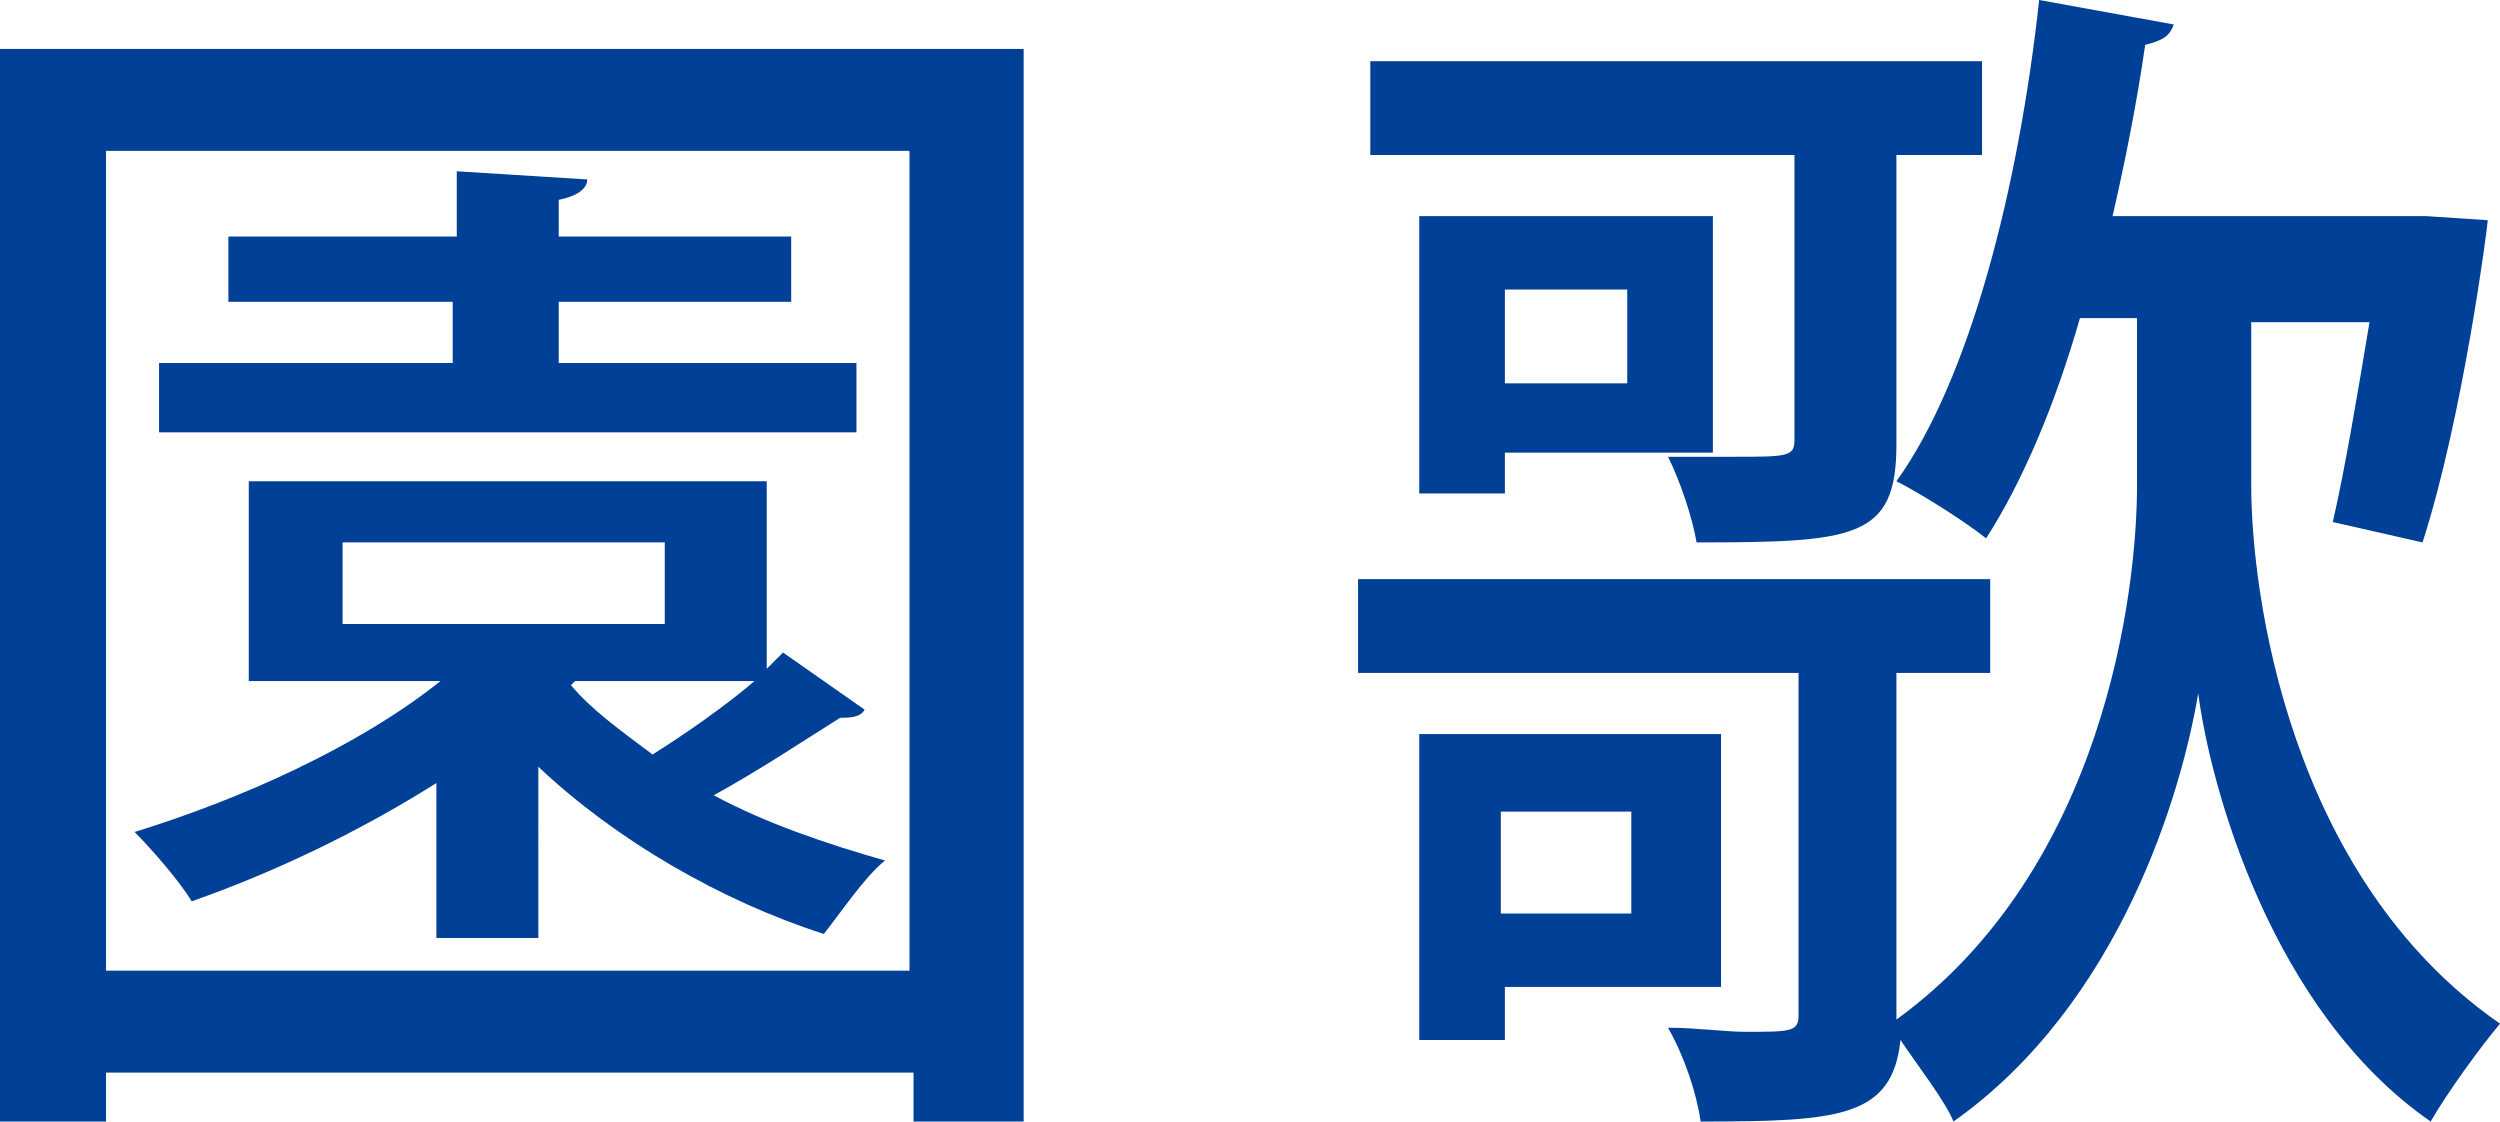
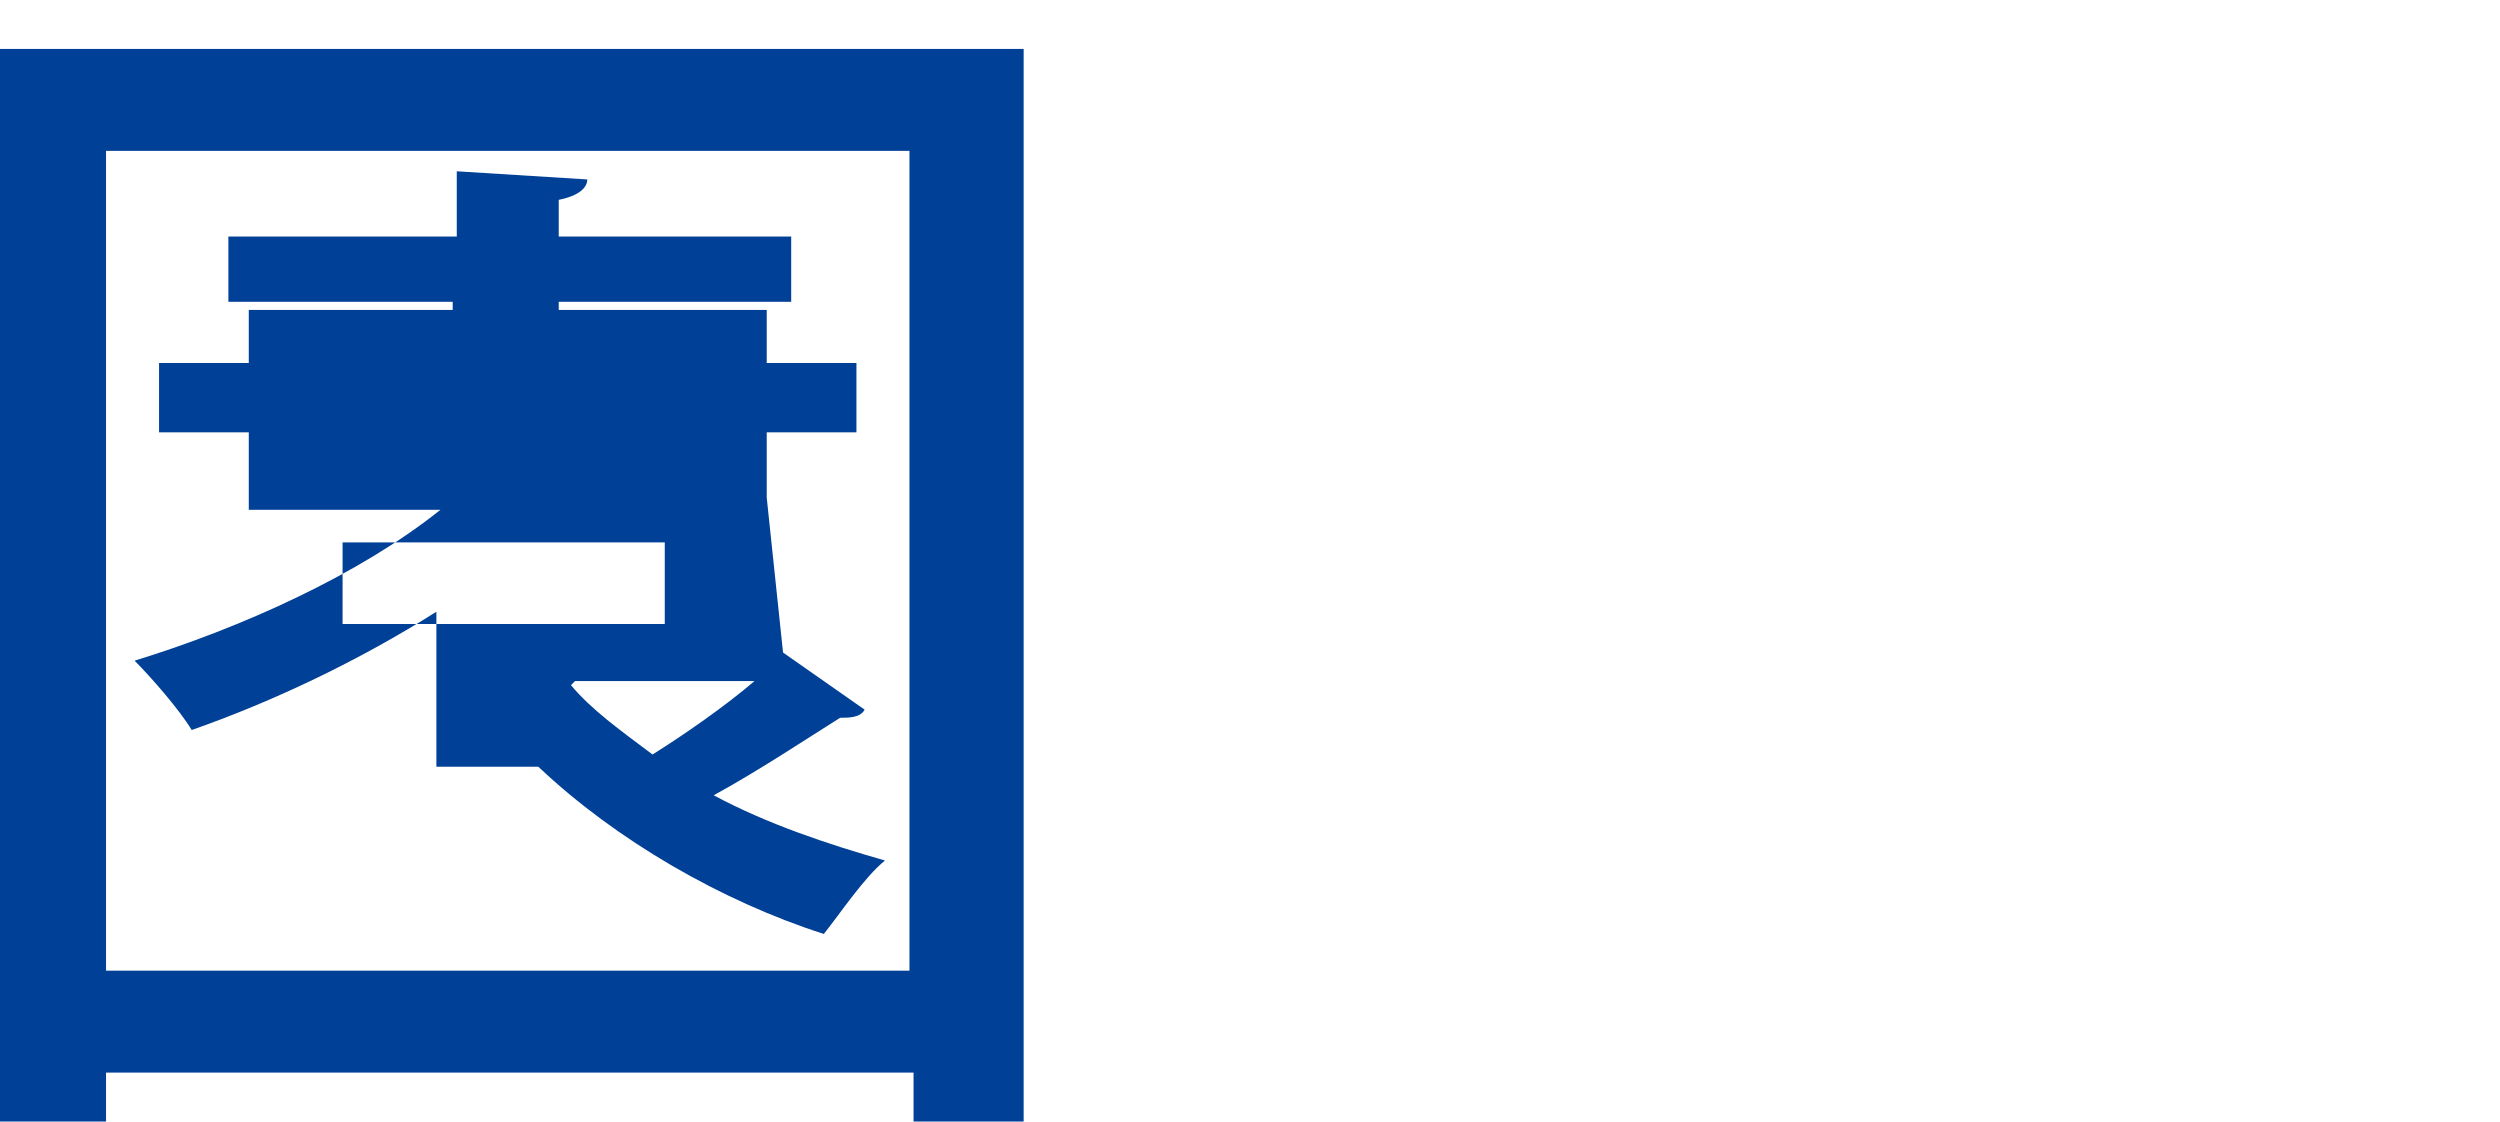
<svg xmlns="http://www.w3.org/2000/svg" version="1.1" id="レイヤー_1" x="0px" y="0px" viewBox="0 0 61.3 27.5" style="enable-background:new 0 0 61.3 27.5;" xml:space="preserve">
  <style type="text/css">
	.st0{fill:#004097;}
</style>
  <g>
-     <path class="st0" d="M0,1.2h25.1v26.3h-2.7v-1.2H2.6v1.2H0V1.2z M2.6,23.8h19.7V3.7H2.6V23.8z M19.2,16l2,1.4   c-0.1,0.2-0.4,0.2-0.6,0.2c-0.8,0.5-2,1.3-3.1,1.9c1.3,0.7,2.8,1.2,4.2,1.6c-0.5,0.4-1.1,1.3-1.5,1.8c-2.5-0.8-5.1-2.3-7-4.1V23   h-2.5v-3.8c-1.9,1.2-4,2.2-6,2.9c-0.3-0.5-1-1.3-1.4-1.7c2.6-0.8,5.5-2.1,7.5-3.7H6.1v-4.9h12.7v4.6L19.2,16z M21,8.9v1.7H3.9V8.9   h7.2V7.4H5.6V5.8h5.6V4.2l3.2,0.2c0,0.2-0.2,0.4-0.7,0.5v0.9h5.7v1.6h-5.7v1.5H21z M8.4,13.3v2h7.9v-2H8.4z M14.1,16.7l-0.1,0.1   c0.5,0.6,1.2,1.1,2,1.7c0.8-0.5,1.8-1.2,2.5-1.8H14.1z" />
-     <path class="st0" d="M55.2,7.8v4.1c0,2.6,0.9,9.6,6.1,13.2c-0.5,0.6-1.3,1.7-1.7,2.4c-3.9-2.7-5.4-8.2-5.7-10.5h0   c-0.4,2.4-1.9,7.6-6,10.5c-0.2-0.5-0.9-1.4-1.3-2c-0.2,1.9-1.5,2-4.9,2c-0.1-0.7-0.4-1.6-0.8-2.3c0.7,0,1.4,0.1,1.9,0.1   c1.1,0,1.3,0,1.3-0.4v-8.4H33.3v-2.3h15.5v2.3h-2.3V25c5.1-3.7,5.9-10.5,5.9-13.1V7.8h-1.4c-0.6,2.1-1.4,4-2.3,5.4   c-0.5-0.4-1.6-1.1-2.2-1.4C48.3,9.3,49.5,4.6,50,0l3.3,0.6C53.2,0.9,53,1,52.6,1.1c-0.2,1.4-0.5,2.9-0.8,4.2h7.7l1.5,0.1   c0,0.1-0.6,4.8-1.6,7.9l-2.2-0.5c0.3-1.3,0.6-3.1,0.9-4.9H55.2z M46.5,10.9c0,2.3-1,2.4-4.9,2.4c-0.1-0.6-0.4-1.5-0.7-2.1   c0.6,0,1.2,0,1.6,0c1.3,0,1.5,0,1.5-0.4V3.8H33.6V1.5h15v2.3h-2.1V10.9z M42.2,24.2h-5.3v1.3h-2.1V18h7.4V24.2z M42,5.3v5.8h-5.1v1   h-2.1V5.3H42z M40,19.9h-3.2v2.5H40V19.9z M39.9,9.3V7.1h-3v2.3H39.9z" />
+     <path class="st0" d="M0,1.2h25.1v26.3h-2.7v-1.2H2.6v1.2H0V1.2z M2.6,23.8h19.7V3.7H2.6V23.8z M19.2,16l2,1.4   c-0.1,0.2-0.4,0.2-0.6,0.2c-0.8,0.5-2,1.3-3.1,1.9c1.3,0.7,2.8,1.2,4.2,1.6c-0.5,0.4-1.1,1.3-1.5,1.8c-2.5-0.8-5.1-2.3-7-4.1h-2.5v-3.8c-1.9,1.2-4,2.2-6,2.9c-0.3-0.5-1-1.3-1.4-1.7c2.6-0.8,5.5-2.1,7.5-3.7H6.1v-4.9h12.7v4.6L19.2,16z M21,8.9v1.7H3.9V8.9   h7.2V7.4H5.6V5.8h5.6V4.2l3.2,0.2c0,0.2-0.2,0.4-0.7,0.5v0.9h5.7v1.6h-5.7v1.5H21z M8.4,13.3v2h7.9v-2H8.4z M14.1,16.7l-0.1,0.1   c0.5,0.6,1.2,1.1,2,1.7c0.8-0.5,1.8-1.2,2.5-1.8H14.1z" />
  </g>
</svg>